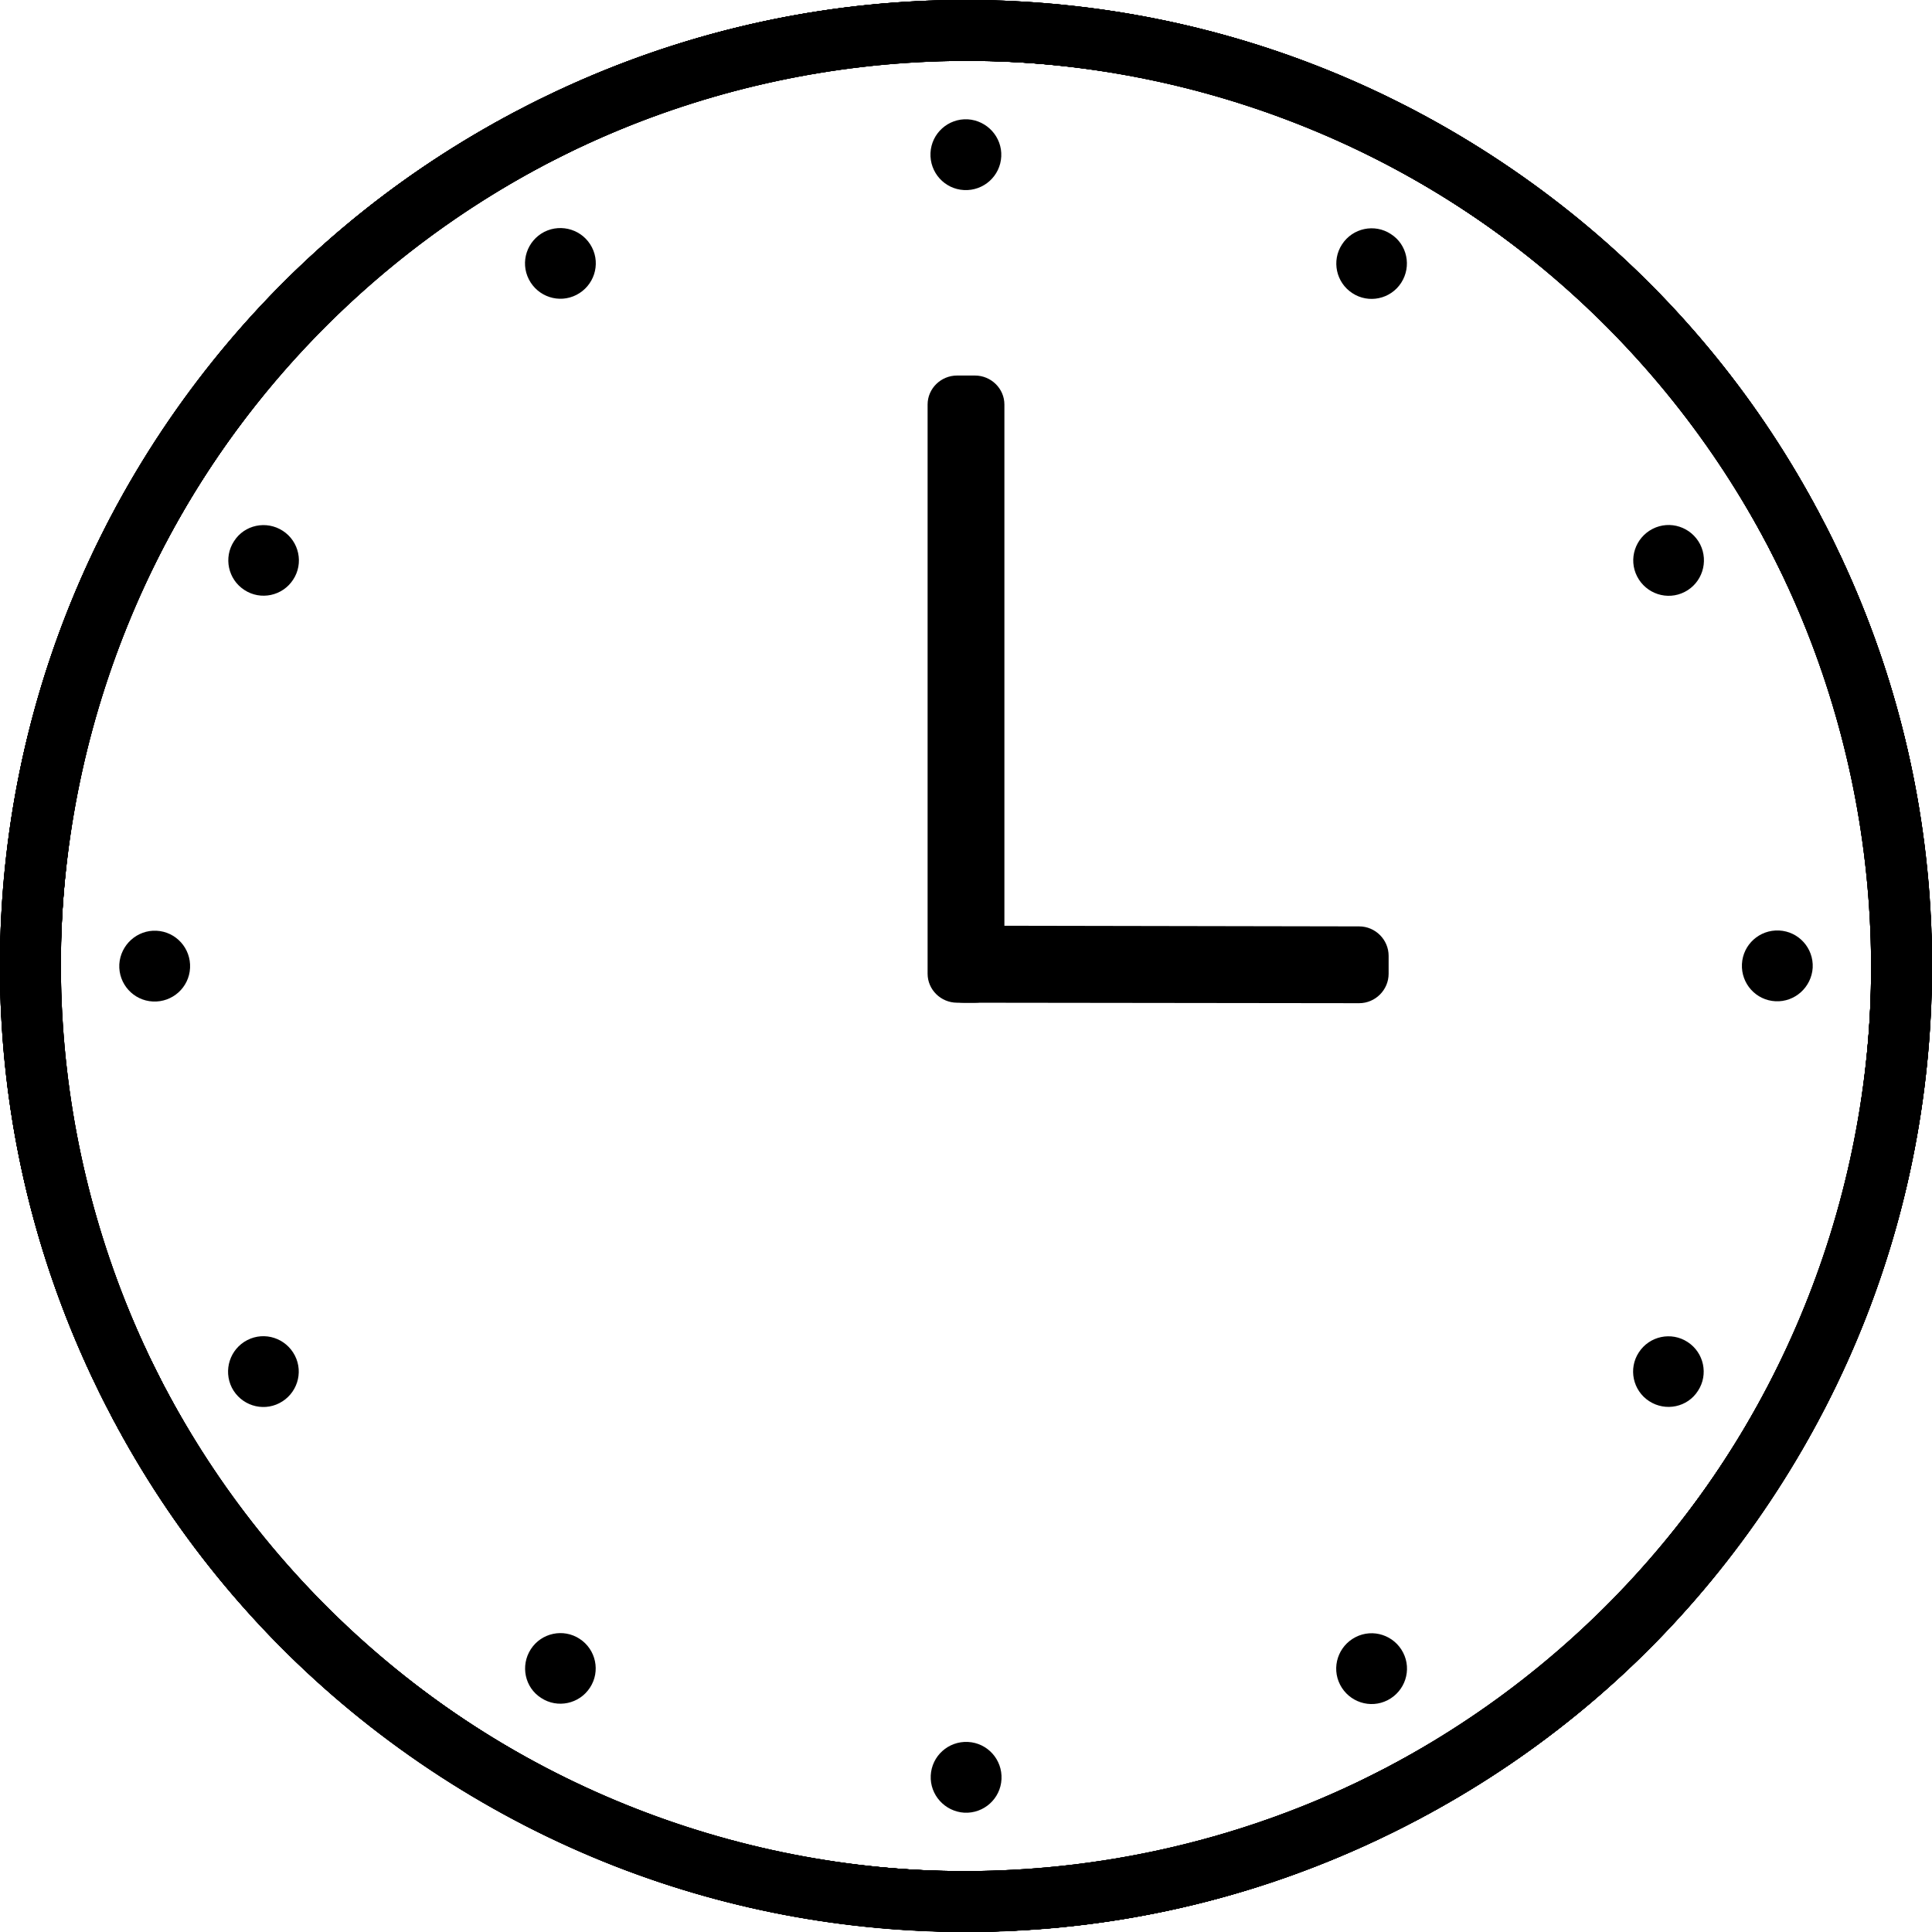
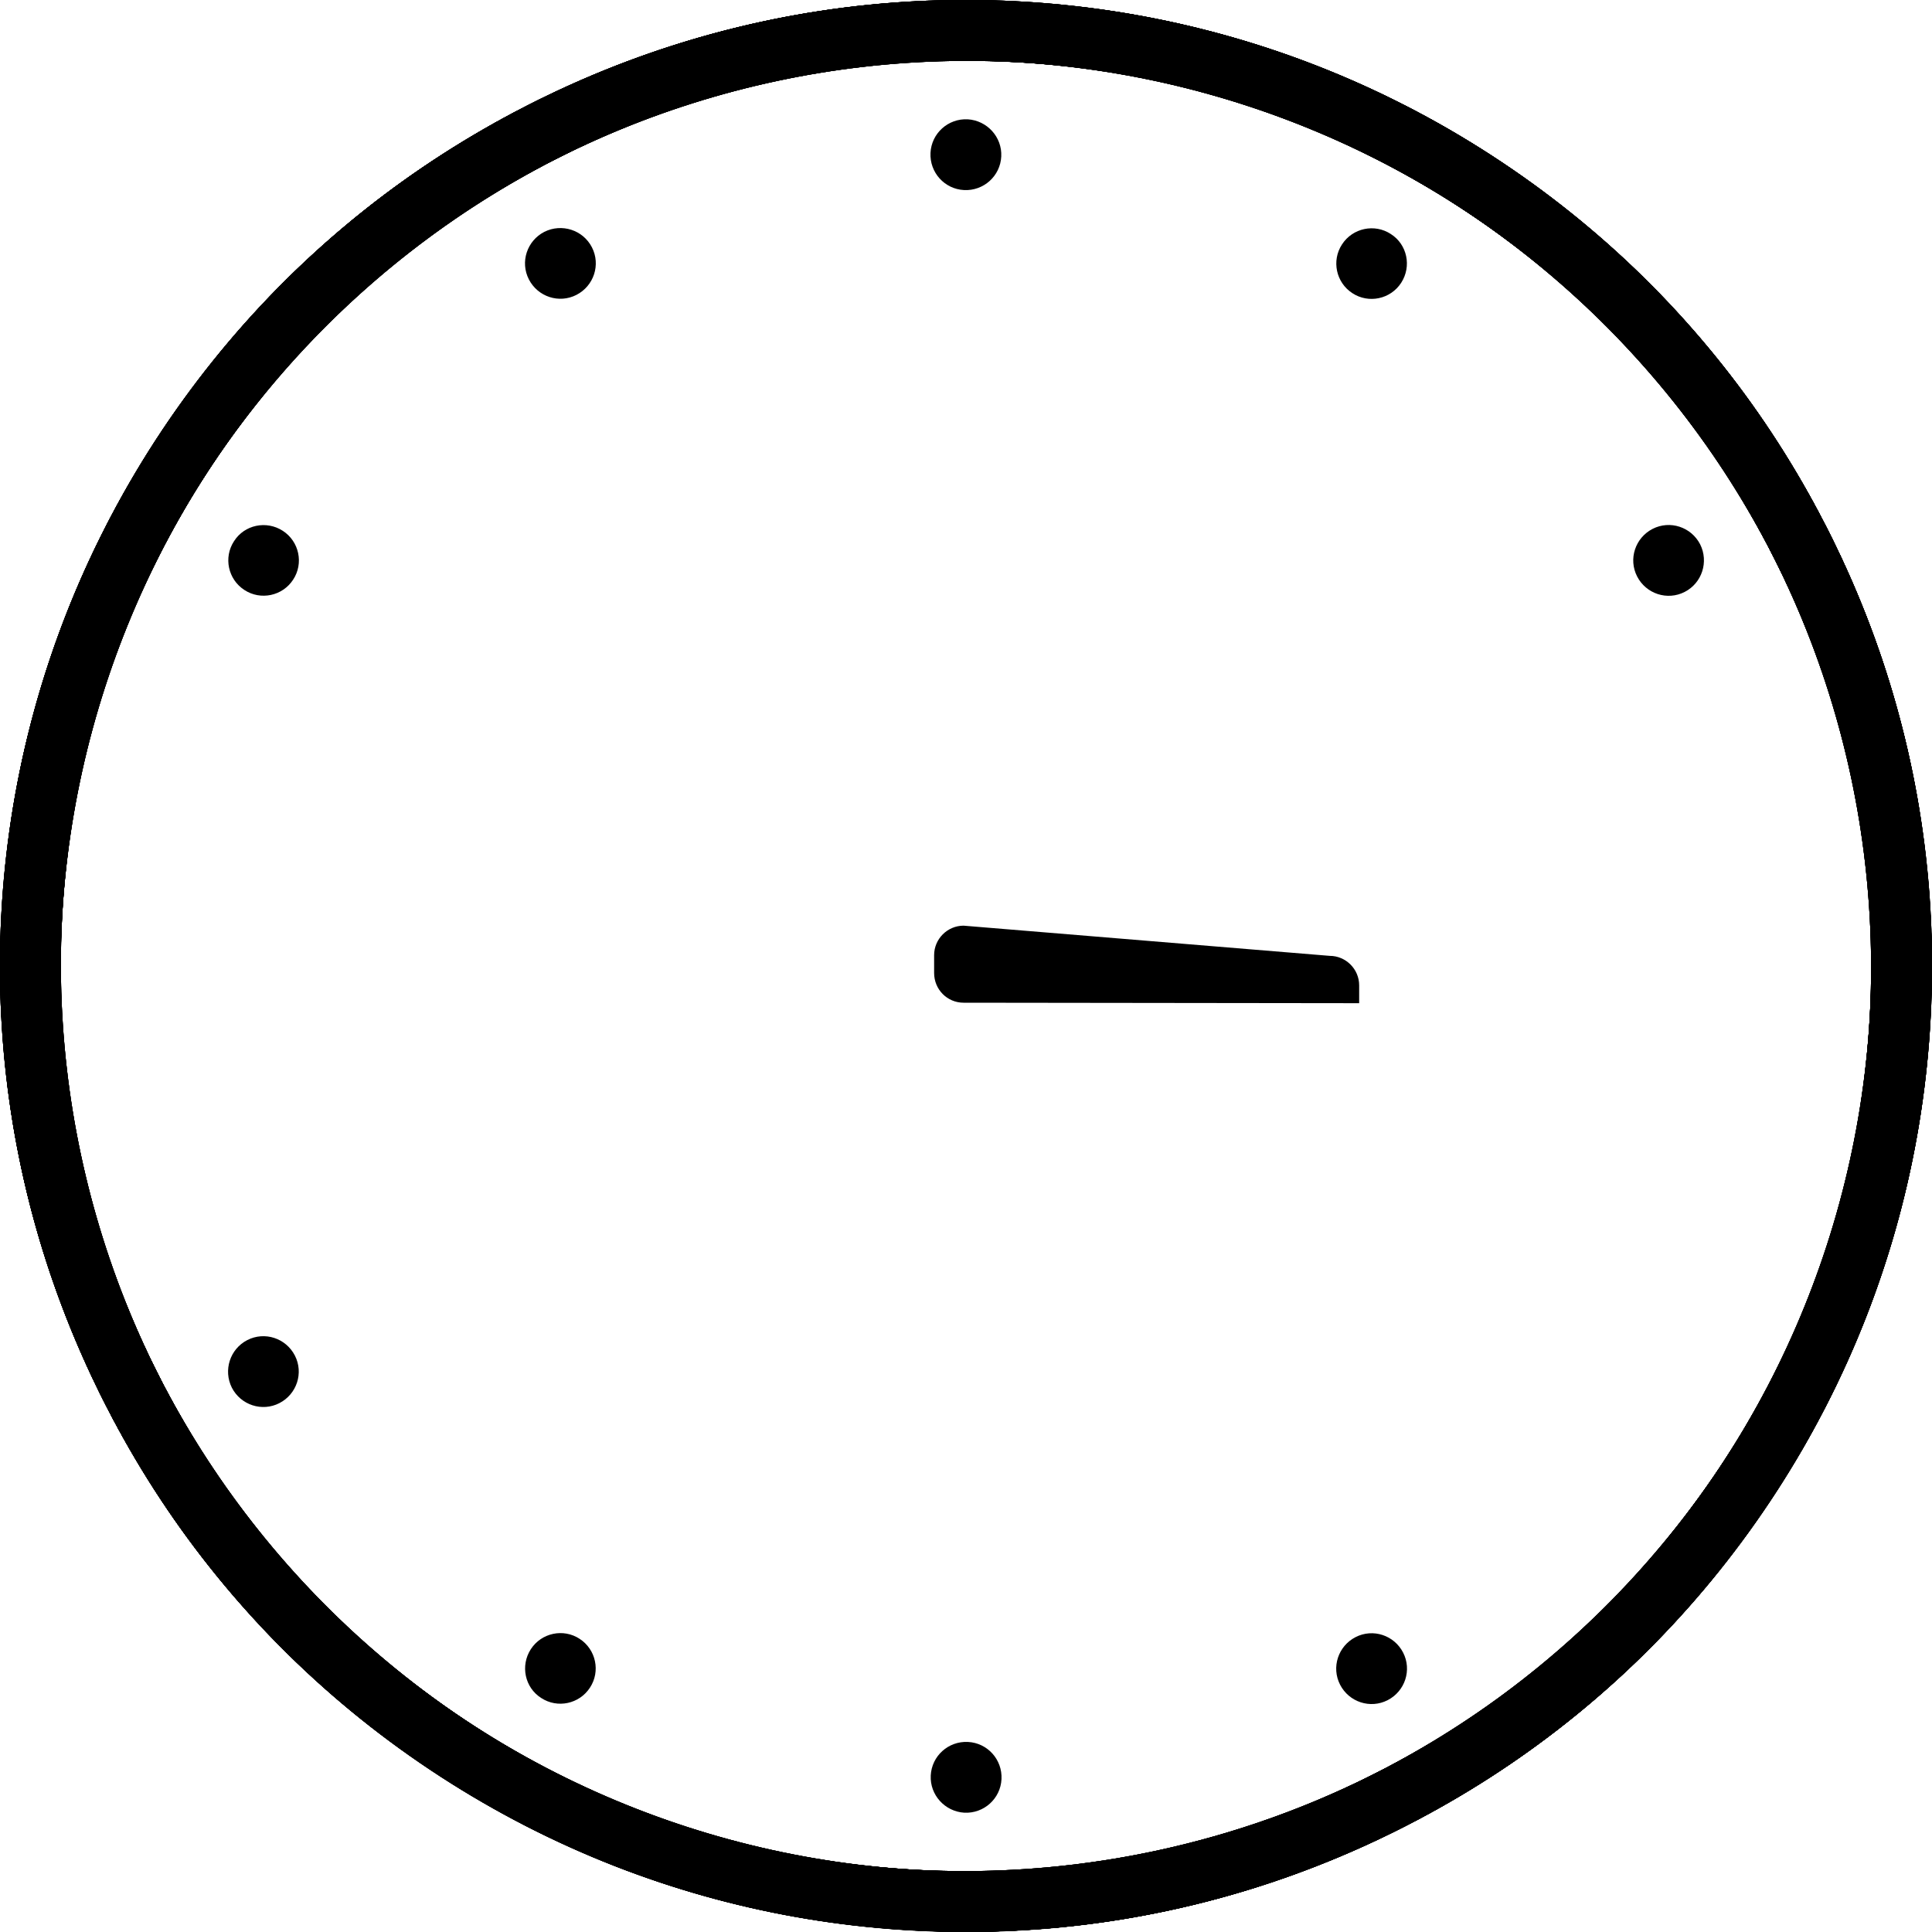
<svg xmlns="http://www.w3.org/2000/svg" version="1.1" id="_栝鍣_1" x="0px" y="0px" viewBox="0 0 800 800" style="enable-background:new 0 0 800 800;" xml:space="preserve">
  <path d="M414.6,64.8c-0.4,8.1-7.3,14.3-15.4,13.9s-14.3-7.3-13.9-15.4s7.3-14.3,15.4-13.9C408.8,49.9,415,56.8,414.6,64.8z" />
  <path d="M403.9,799.9c-146.8,1.2-288.9-78.7-360.1-218C-56.5,385.5,21.7,144.1,218.1,43.8s437.8-22.1,538.1,174.3  s22.1,437.8-174.3,538.1C524.9,785.4,464,799.4,403.9,799.9L403.9,799.9z M396.4,25.1C340,25.6,283,38.8,229.5,66.1  C45.4,160.1-27.9,386.4,66.1,570.5s320.3,257.4,504.4,163.4s257.4-320.3,163.4-504.4C667.2,98.9,533.9,24,396.4,25.1L396.4,25.1z" />
  <path d="M245.1,102.4c3.7,7.2,0.8,16-6.4,19.7c-7.2,3.7-16,0.8-19.7-6.4s-0.8-16,6.4-19.7C232.6,92.4,241.4,95.2,245.1,102.4z" />
  <path d="M603.3,744.4c-126.5,74.4-289.6,76.3-420.9-8.8c-185-119.9-238-368.1-118.1-553.2c120-185,368.2-238,553.2-118.1  c185.1,120,238.1,368.1,118.1,553.2C700.8,671.3,655.1,714,603.3,744.4L603.3,744.4z M209.4,77.2c-48.6,28.6-91.4,68.5-124,118.9  C-27,369.6,22.6,602.2,196.1,714.6s406.1,62.8,518.5-110.7s62.8-406.1-110.7-518.5C480.8,5.6,328,7.4,209.4,77.2z" />
  <path d="M117.1,219.8c6.8,4.4,8.7,13.5,4.3,20.2c-4.4,6.8-13.5,8.7-20.2,4.3c-6.8-4.4-8.7-13.5-4.3-20.2  C101.2,217.3,110.3,215.4,117.1,219.8z" />
  <path d="M748.3,596.6c-72.4,127.7-212.6,210.9-368.9,202.8C159.1,788.1-10.8,599.7,0.5,379.4S200.3-10.8,420.6,0.5  s390.2,199.8,378.9,420C796.2,484.6,777.9,544.3,748.3,596.6L748.3,596.6z M73.6,215.7c-27.8,49-44.9,105-48,165  C15,587.2,174.3,763.8,380.7,774.4C587.2,785,763.8,625.7,774.4,419.3C785,212.8,625.7,36.2,419.3,25.6  C272.8,18.1,141.4,96.1,73.6,215.7L73.6,215.7z" />
-   <path d="M64.8,385.4c8.1,0.4,14.3,7.3,13.9,15.4s-7.3,14.3-15.4,13.9s-14.3-7.3-13.9-15.4C49.9,391.2,56.8,385,64.8,385.4z" />
  <path d="M799.9,396.1c1.2,146.8-78.7,288.9-218,360.1C385.5,856.5,144.1,778.3,43.8,581.9S21.7,144.1,218.1,43.8  s437.8-22.1,538.1,174.3C785.4,275.1,799.4,336,799.9,396.1z M25.1,403.6c0.5,56.3,13.6,113.4,41,166.9  c94,184.1,320.3,257.4,504.4,163.4s257.4-320.3,163.4-504.4S413.6-27.9,229.5,66.1C98.9,132.8,24,266.1,25.1,403.6L25.1,403.6z" />
  <path d="M102.4,554.9c7.2-3.7,16-0.8,19.7,6.4c3.7,7.2,0.8,16-6.4,19.7c-7.2,3.7-16,0.8-19.7-6.4C92.4,567.4,95.2,558.6,102.4,554.9  L102.4,554.9z" />
  <path d="M744.4,196.7c74.4,126.5,76.3,289.6-8.8,420.9c-120,185.1-368.1,238.1-553.2,118.1s-238-368.1-118.1-553.2  C184.3-2.6,432.5-55.6,617.5,64.3C671.3,99.2,714,144.9,744.4,196.7L744.4,196.7z M77.2,590.6c28.6,48.6,68.5,91.4,118.9,124  C369.6,827,602.2,777.4,714.6,603.9s62.8-406.1-110.7-518.5S197.8,22.6,85.4,196.1C5.6,319.2,7.4,472,77.2,590.6z" />
  <path d="M219.8,682.9c4.4-6.8,13.5-8.7,20.2-4.3c6.8,4.4,8.7,13.5,4.3,20.2c-4.4,6.8-13.5,8.7-20.2,4.3  C217.3,698.8,215.4,689.7,219.8,682.9z" />
  <path d="M596.6,51.7c127.7,72.4,210.9,212.6,202.8,368.9c-11.3,220.3-199.8,390.2-420,378.9C159.2,788.1-10.8,599.7,0.5,379.4  C11.9,159.2,200.3-10.8,420.6,0.5C484.6,3.8,544.3,22.1,596.6,51.7z M215.7,726.5c49,27.8,105,44.9,165,48  c206.5,10.6,383.1-148.7,393.7-355.1C785,212.8,625.7,36.2,419.3,25.6C212.8,15,36.2,174.3,25.6,380.7  C18,527.2,96.1,658.6,215.7,726.5L215.7,726.5z" />
  <path d="M385.4,735.2c0.4-8.1,7.3-14.3,15.4-13.9c8.1,0.4,14.3,7.3,13.9,15.4c-0.4,8.1-7.3,14.3-15.4,13.9  C391.2,750.1,385,743.2,385.4,735.2z" />
  <path d="M396.1,0.1c146.8-1.2,288.9,78.7,360.1,218c100.3,196.4,22.1,437.8-174.3,538.1S144.1,778.3,43.8,581.9  S21.7,144.1,218.1,43.8C275.1,14.6,336,0.5,396.1,0.1z M403.6,774.9c56.3-0.5,113.4-13.6,166.9-41c184.1-94,257.4-320.3,163.4-504.4  S413.6-27.9,229.5,66.1S-27.9,386.4,66.1,570.5C132.8,701.1,266.1,776,403.6,774.9L403.6,774.9z" />
  <path d="M554.9,697.6c-3.7-7.2-0.8-16,6.4-19.7s16-0.8,19.7,6.4s0.8,16-6.4,19.7S558.6,704.8,554.9,697.6L554.9,697.6z" />
  <path d="M196.7,55.6c126.5-74.4,289.6-76.3,420.9,8.8c185.1,120,238.1,368.1,118.1,553.2s-368.2,238-553.3,118.1  c-185-120-238-368.2-118.1-553.3C99.2,128.7,144.9,86,196.7,55.6L196.7,55.6z M590.6,722.8c48.6-28.6,91.4-68.5,124-118.9  C827,430.4,777.4,197.8,603.9,85.4S197.8,22.6,85.4,196.1S22.6,602.2,196.1,714.6C319.2,794.4,472,792.5,590.6,722.8L590.6,722.8z" />
-   <path d="M682.9,580.2c-6.8-4.4-8.7-13.5-4.3-20.2c4.4-6.8,13.5-8.7,20.2-4.3c6.8,4.4,8.7,13.5,4.3,20.2  C698.8,582.7,689.7,584.6,682.9,580.2z" />
  <path d="M51.7,203.4C124.1,75.7,264.3-7.5,420.6,0.5c220.3,11.4,390.2,199.8,378.9,420c-11.3,220.3-199.8,390.2-420,378.9  c-220.3-11.3-390.3-199.7-379-420C3.8,315.4,22.1,255.7,51.7,203.4L51.7,203.4z M726.5,584.3c27.8-49,44.9-105,48-165  C785.1,212.8,625.7,36.2,419.3,25.6C212.8,15,36.2,174.3,25.6,380.7C15,587.2,174.3,763.8,380.7,774.4  C527.2,782,658.6,704,726.5,584.3L726.5,584.3z" />
-   <path d="M735.2,414.6c-8.1-0.4-14.3-7.3-13.9-15.4c0.4-8.1,7.3-14.3,15.4-13.9c8.1,0.4,14.3,7.3,13.9,15.4  C750.1,408.8,743.2,415,735.2,414.6z" />
  <path d="M0.1,403.9C-1.1,257.1,78.8,115,218.1,43.8C414.5-56.5,655.9,21.7,756.2,218.1s22.1,437.8-174.3,538.1  C385.5,856.5,144.1,778.3,43.8,581.9C14.6,524.9,0.6,464,0.1,403.9z M774.9,396.4c-0.5-56.3-13.6-113.4-41-166.9  C639.9,45.4,413.6-27.9,229.5,66.1S-27.9,386.4,66.1,570.5s320.3,257.4,504.4,163.4C701.1,667.2,776,533.9,774.9,396.4L774.9,396.4z  " />
  <path d="M697.6,245.1c-7.2,3.7-16,0.8-19.7-6.4s-0.8-16,6.4-19.7s16-0.8,19.7,6.4C707.6,232.6,704.8,241.4,697.6,245.1z" />
  <path d="M55.6,603.3c-74.4-126.5-76.3-289.6,8.8-420.9c119.9-185,368.1-238,553.2-118.1s238.1,368.1,118.1,553.2  S367.6,855.6,182.5,735.6C128.7,700.8,86,655.1,55.6,603.3L55.6,603.3z M722.8,209.4c-28.6-48.6-68.5-91.4-118.9-124  C430.4-27,197.8,22.6,85.4,196.1S22.6,602.2,196.1,714.6s406.1,62.8,518.5-110.7C794.4,480.8,792.5,328,722.8,209.4L722.8,209.4z" />
  <path d="M580.2,117.1c-4.4,6.8-13.5,8.7-20.2,4.3c-6.8-4.4-8.7-13.5-4.3-20.2c4.4-6.8,13.5-8.7,20.2-4.3  C582.7,101.2,584.6,110.3,580.2,117.1z" />
  <path d="M203.4,748.3C75.7,675.9-7.5,535.7,0.5,379.4C11.9,159.1,200.3-10.8,420.6,0.5s390.2,199.8,378.9,420  c-11.3,220.3-199.8,390.2-420,378.9C315.4,796.2,255.7,777.9,203.4,748.3L203.4,748.3z M584.3,73.5c-49-27.8-105-44.9-165-48  C212.8,14.9,36.2,174.3,25.6,380.7C15,587.2,174.3,763.8,380.7,774.4C587.2,785,763.8,625.7,774.4,419.3  C782,272.8,704,141.4,584.3,73.5L584.3,73.5z" />
-   <path d="M403.7,415.2h-7.4c-6.7,0-12.2-5.4-12.2-12V167.5c0-6.6,5.5-12,12.2-12h7.4c6.7,0,12.2,5.4,12.2,12v235.8  C415.9,409.9,410.4,415.2,403.7,415.2z" />
-   <path d="M399,415.2l163.8,0.2c6.7,0,12.2-5.5,12.2-12.2v-7.4c0-6.7-5.5-12.2-12.2-12.2L399,383.3c-6.7,0-12.2,5.5-12.2,12.2l0,7.4  C386.8,409.7,392.2,415.2,399,415.2z" />
+   <path d="M399,415.2l163.8,0.2v-7.4c0-6.7-5.5-12.2-12.2-12.2L399,383.3c-6.7,0-12.2,5.5-12.2,12.2l0,7.4  C386.8,409.7,392.2,415.2,399,415.2z" />
</svg>